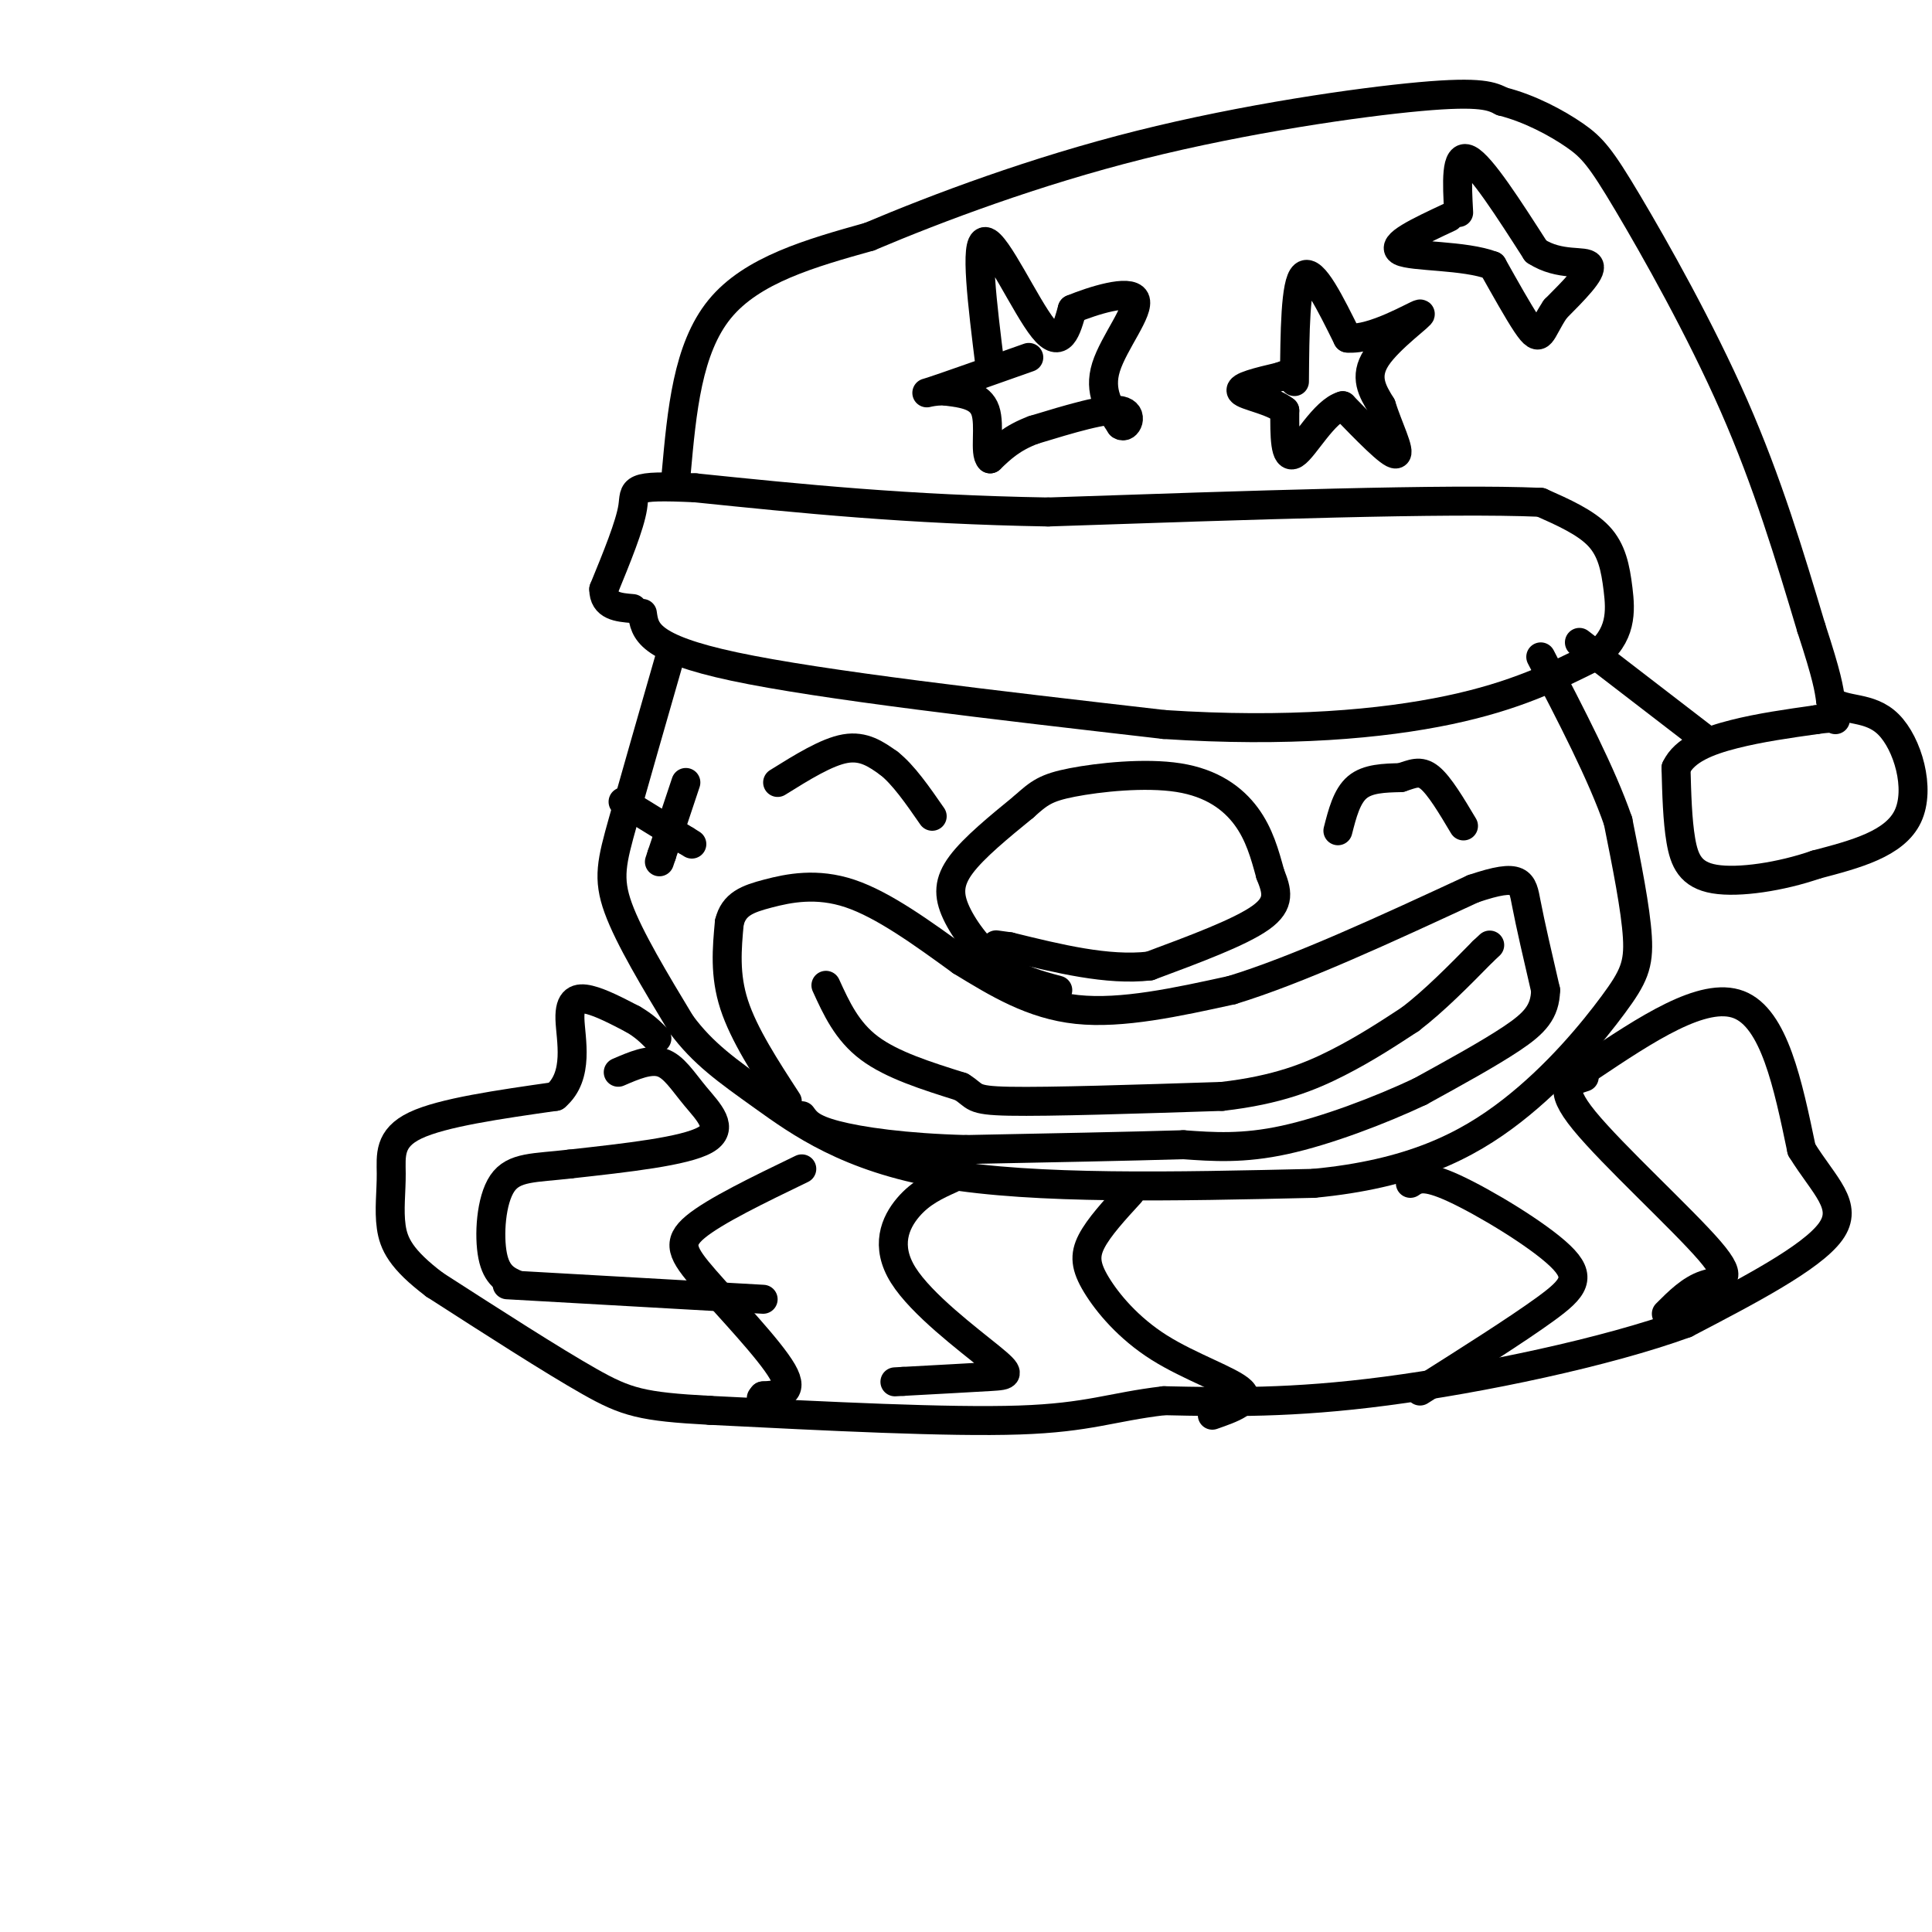
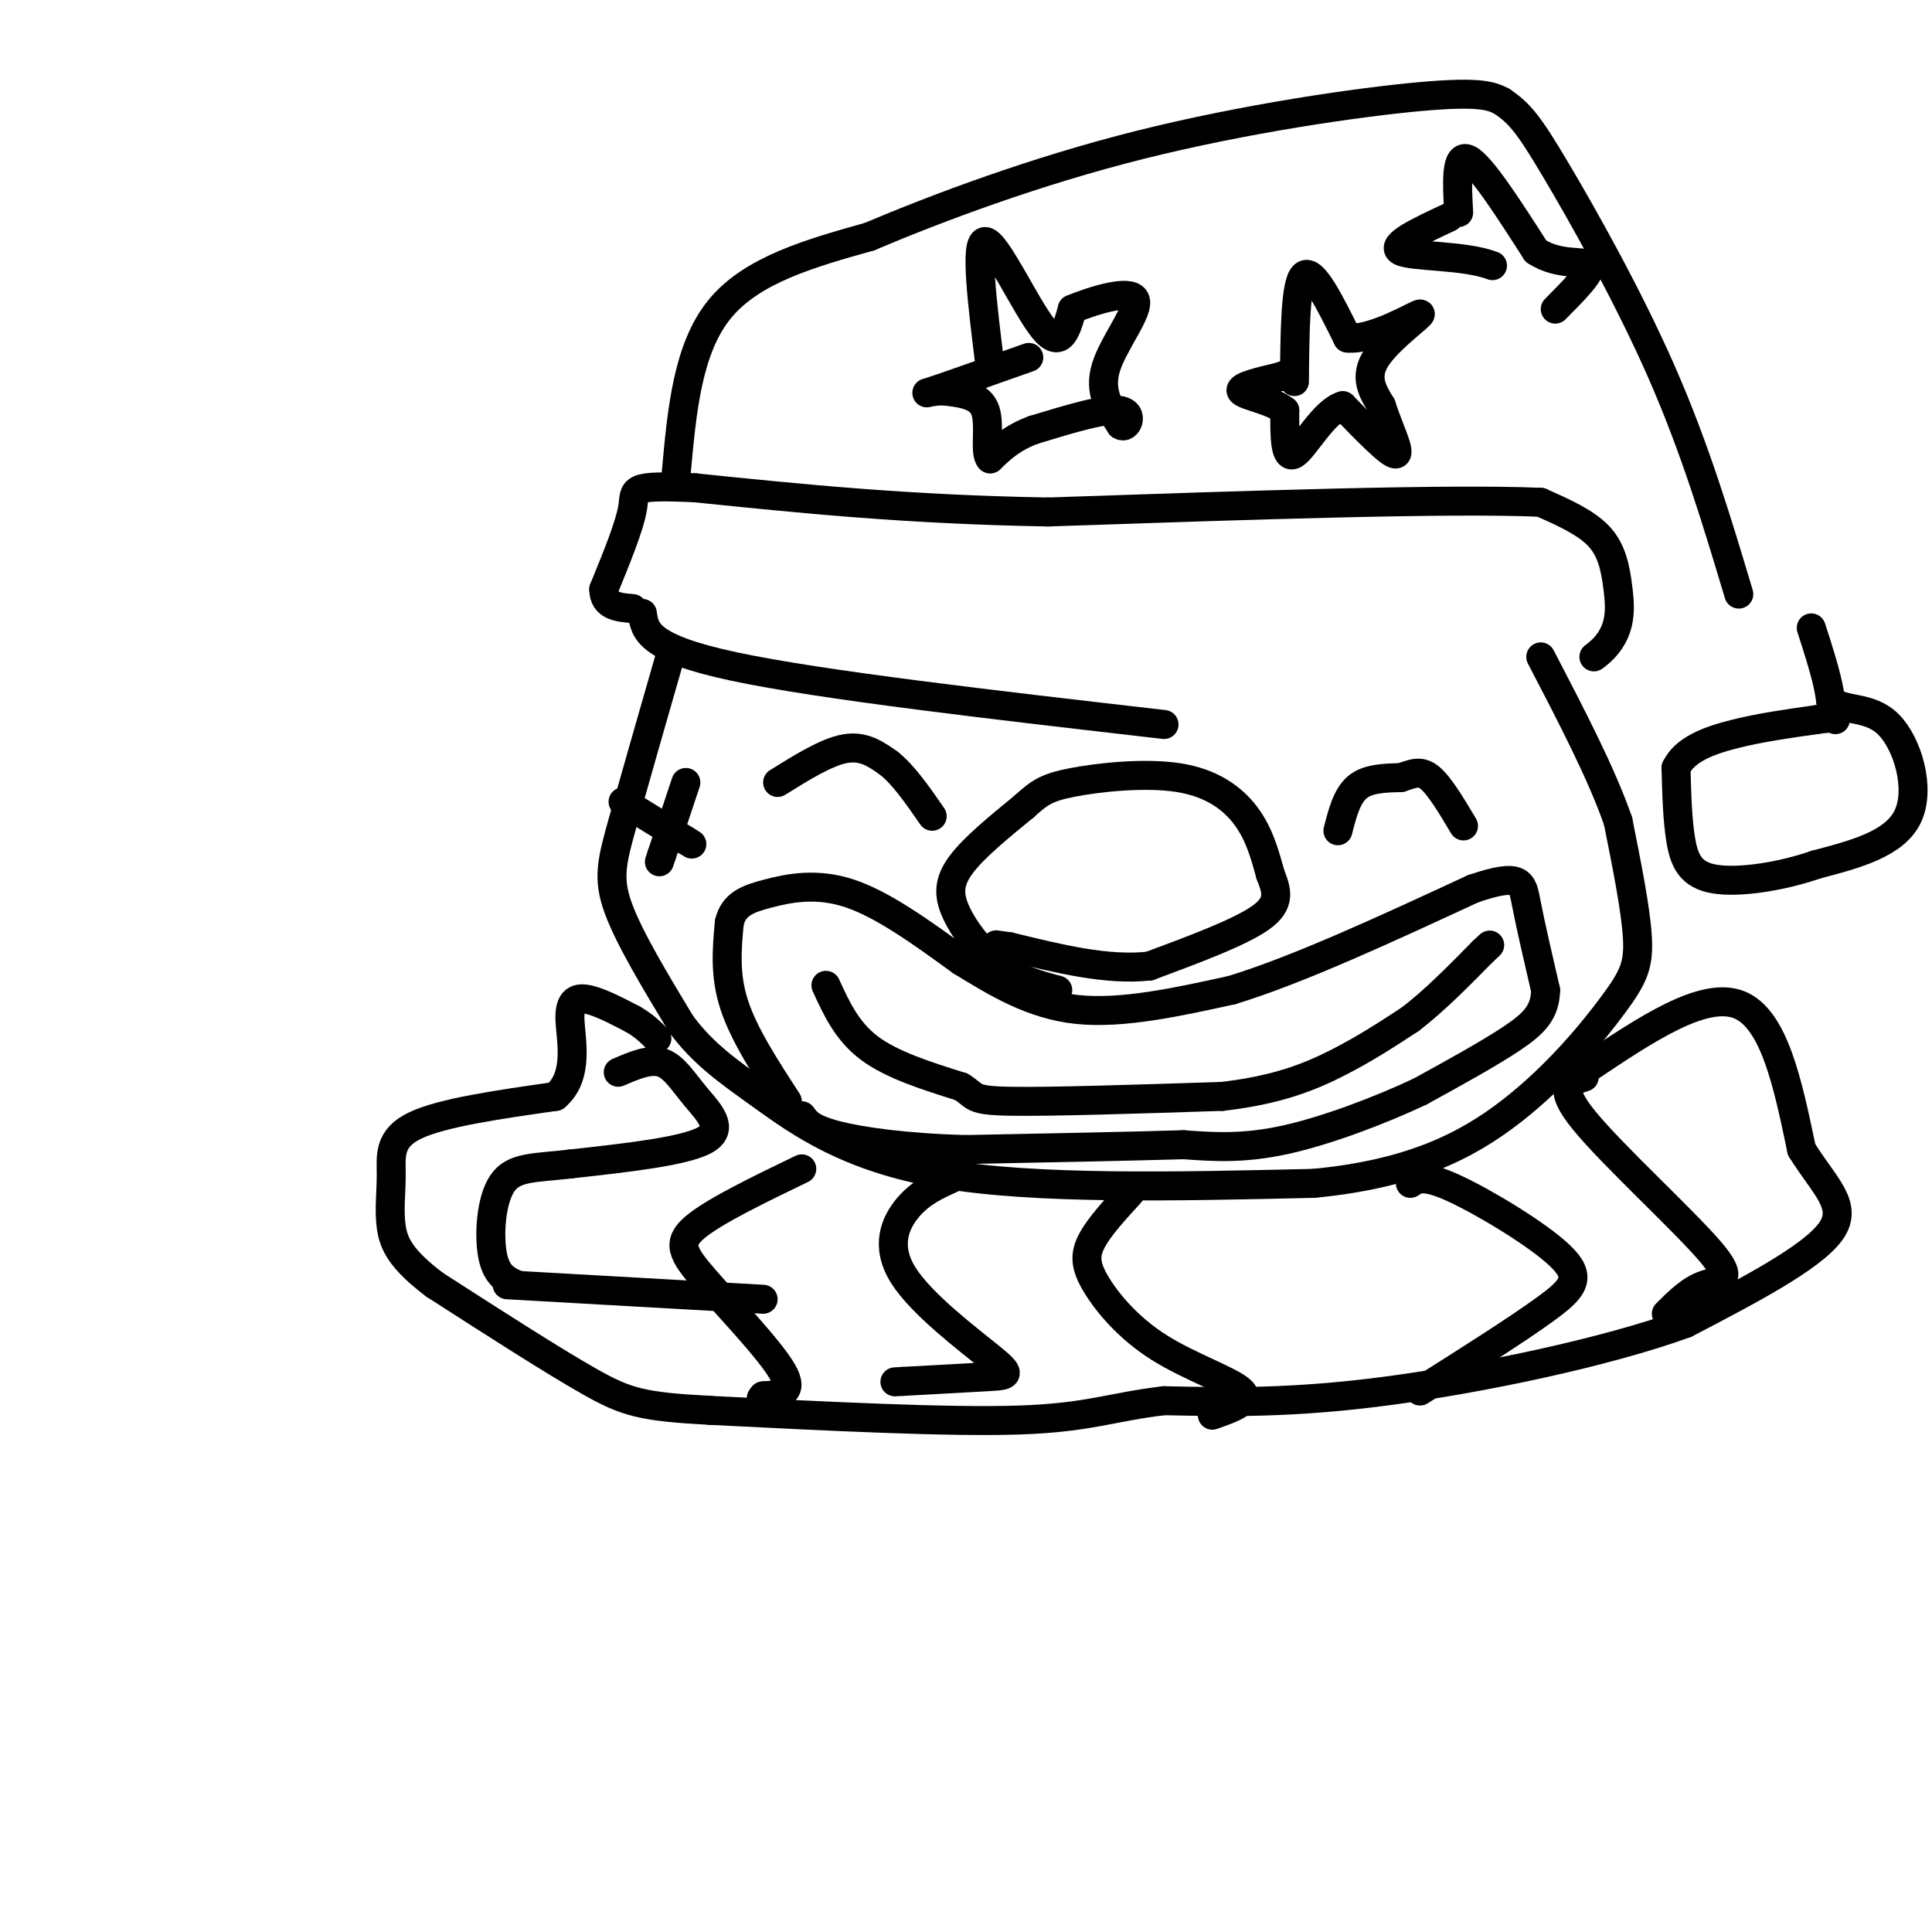
<svg xmlns="http://www.w3.org/2000/svg" viewBox="0 0 400 400" version="1.1">
  <g fill="none" stroke="#000000" stroke-width="6" stroke-linecap="round" stroke-linejoin="round">
    <path d="M139,135c-3.822,13.311 -7.644,26.622 -10,35c-2.356,8.378 -3.244,11.822 -1,18c2.244,6.178 7.622,15.089 13,24" />
    <path d="M141,212c4.571,6.179 9.500,9.625 17,15c7.500,5.375 17.571,12.679 37,16c19.429,3.321 48.214,2.661 77,2" />
    <path d="M272,245c20.018,-1.901 31.561,-7.654 41,-15c9.439,-7.346 16.772,-16.285 21,-22c4.228,-5.715 5.351,-8.204 5,-14c-0.351,-5.796 -2.175,-14.898 -4,-24" />
    <path d="M335,170c-3.333,-9.667 -9.667,-21.833 -16,-34" />
    <path d="M133,127c0.500,3.583 1.000,7.167 19,11c18.000,3.833 53.500,7.917 89,12" />
-     <path d="M241,150c25.622,1.689 45.178,-0.089 59,-3c13.822,-2.911 21.911,-6.956 30,-11" />
    <path d="M330,136c5.869,-4.298 5.542,-9.542 5,-14c-0.542,-4.458 -1.298,-8.131 -4,-11c-2.702,-2.869 -7.351,-4.935 -12,-7" />
    <path d="M319,104c-19.000,-0.833 -60.500,0.583 -102,2" />
    <path d="M217,106c-29.167,-0.500 -51.083,-2.750 -73,-5" />
    <path d="M144,101c-13.978,-0.644 -12.422,0.244 -13,4c-0.578,3.756 -3.289,10.378 -6,17" />
    <path d="M125,122c0.000,3.500 3.000,3.750 6,4" />
    <path d="M140,98c1.167,-12.917 2.333,-25.833 9,-34c6.667,-8.167 18.833,-11.583 31,-15" />
    <path d="M180,49c14.214,-6.012 34.250,-13.542 56,-19c21.750,-5.458 45.214,-8.845 58,-10c12.786,-1.155 14.893,-0.077 17,1" />
-     <path d="M311,21c5.660,1.415 11.311,4.451 15,7c3.689,2.549 5.416,4.609 11,14c5.584,9.391 15.024,26.112 22,42c6.976,15.888 11.488,30.944 16,46" />
+     <path d="M311,21c3.689,2.549 5.416,4.609 11,14c5.584,9.391 15.024,26.112 22,42c6.976,15.888 11.488,30.944 16,46" />
    <path d="M375,130c3.333,10.167 3.667,12.583 4,15" />
    <path d="M379,145c2.869,2.440 8.042,1.042 12,5c3.958,3.958 6.702,13.274 4,19c-2.702,5.726 -10.851,7.863 -19,10" />
    <path d="M376,179c-7.286,2.524 -16.000,3.833 -21,3c-5.000,-0.833 -6.286,-3.810 -7,-8c-0.714,-4.190 -0.857,-9.595 -1,-15" />
    <path d="M347,159c1.756,-3.756 6.644,-5.644 12,-7c5.356,-1.356 11.178,-2.178 17,-3" />
    <path d="M376,149c3.500,-0.500 3.750,-0.250 4,0" />
-     <path d="M327,133c0.000,0.000 26.000,20.000 26,20" />
    <path d="M268,79c0.083,-10.250 0.167,-20.500 2,-22c1.833,-1.500 5.417,5.750 9,13" />
    <path d="M279,70c5.333,0.464 14.167,-4.875 15,-5c0.833,-0.125 -6.333,4.964 -9,9c-2.667,4.036 -0.833,7.018 1,10" />
    <path d="M286,84c1.311,4.222 4.089,9.778 3,10c-1.089,0.222 -6.044,-4.889 -11,-10" />
    <path d="M278,84c-3.844,1.067 -7.956,8.733 -10,10c-2.044,1.267 -2.022,-3.867 -2,-9" />
    <path d="M266,85c-2.667,-2.156 -8.333,-3.044 -9,-4c-0.667,-0.956 3.667,-1.978 8,-3" />
    <path d="M265,78c1.333,-0.500 0.667,-0.250 0,0" />
    <path d="M302,44c-0.333,-6.167 -0.667,-12.333 2,-11c2.667,1.333 8.333,10.167 14,19" />
    <path d="M318,52c4.933,3.222 10.267,1.778 11,3c0.733,1.222 -3.133,5.111 -7,9" />
-     <path d="M322,64c-1.667,2.500 -2.333,4.250 -3,5c-0.667,0.750 -1.333,0.500 -3,-2c-1.667,-2.500 -4.333,-7.250 -7,-12" />
    <path d="M309,55c-5.756,-2.222 -16.644,-1.778 -19,-3c-2.356,-1.222 3.822,-4.111 10,-7" />
    <path d="M205,76c-1.622,-13.067 -3.244,-26.133 -1,-26c2.244,0.133 8.356,13.467 12,18c3.644,4.533 4.822,0.267 6,-4" />
    <path d="M222,64c4.262,-1.762 11.917,-4.167 13,-2c1.083,2.167 -4.405,8.905 -6,14c-1.595,5.095 0.702,8.548 3,12" />
    <path d="M232,88c1.267,1.022 2.933,-2.422 0,-3c-2.933,-0.578 -10.467,1.711 -18,4" />
    <path d="M214,89c-4.500,1.667 -6.750,3.833 -9,6" />
    <path d="M205,95c-1.267,-1.111 0.067,-6.889 -1,-10c-1.067,-3.111 -4.533,-3.556 -8,-4" />
    <path d="M196,81c-2.800,-0.311 -5.800,0.911 -3,0c2.800,-0.911 11.400,-3.956 20,-7" />
    <path d="M163,228c-4.500,-6.917 -9.000,-13.833 -11,-20c-2.000,-6.167 -1.500,-11.583 -1,-17" />
    <path d="M151,191c0.917,-3.821 3.708,-4.875 8,-6c4.292,-1.125 10.083,-2.321 17,0c6.917,2.321 14.958,8.161 23,14" />
    <path d="M199,199c7.489,4.578 14.711,9.022 24,10c9.289,0.978 20.644,-1.511 32,-4" />
    <path d="M255,205c13.667,-4.167 31.833,-12.583 50,-21" />
    <path d="M305,184c10.044,-3.400 10.156,-1.400 11,3c0.844,4.400 2.422,11.200 4,18" />
    <path d="M320,205c-0.089,4.533 -2.311,6.867 -7,10c-4.689,3.133 -11.844,7.067 -19,11" />
    <path d="M294,226c-8.244,3.889 -19.356,8.111 -28,10c-8.644,1.889 -14.822,1.444 -21,1" />
    <path d="M245,237c-11.000,0.333 -28.000,0.667 -45,1" />
    <path d="M200,238c-12.689,-0.333 -21.911,-1.667 -27,-3c-5.089,-1.333 -6.044,-2.667 -7,-4" />
    <path d="M171,204c2.167,4.750 4.333,9.500 9,13c4.667,3.500 11.833,5.750 19,8" />
    <path d="M199,225c3.222,1.956 1.778,2.844 10,3c8.222,0.156 26.111,-0.422 44,-1" />
    <path d="M253,227c11.511,-1.311 18.289,-4.089 24,-7c5.711,-2.911 10.356,-5.956 15,-9" />
    <path d="M292,211c5.000,-3.833 10.000,-8.917 15,-14" />
    <path d="M307,197c2.500,-2.333 1.250,-1.167 0,0" />
    <path d="M219,205c-4.101,-1.095 -8.202,-2.190 -12,-5c-3.798,-2.810 -7.292,-7.333 -9,-11c-1.708,-3.667 -1.631,-6.476 1,-10c2.631,-3.524 7.815,-7.762 13,-12" />
    <path d="M212,167c3.150,-2.839 4.525,-3.936 10,-5c5.475,-1.064 15.051,-2.094 22,-1c6.949,1.094 11.271,4.313 14,8c2.729,3.687 3.864,7.844 5,12" />
    <path d="M263,181c1.356,3.422 2.244,5.978 -2,9c-4.244,3.022 -13.622,6.511 -23,10" />
    <path d="M238,200c-8.667,1.000 -18.833,-1.500 -29,-4" />
    <path d="M209,196c-4.833,-0.667 -2.417,-0.333 0,0" />
    <path d="M161,162c5.083,-3.167 10.167,-6.333 14,-7c3.833,-0.667 6.417,1.167 9,3" />
    <path d="M184,158c3.000,2.333 6.000,6.667 9,11" />
    <path d="M277,172c0.917,-3.583 1.833,-7.167 4,-9c2.167,-1.833 5.583,-1.917 9,-2" />
    <path d="M290,161c2.422,-0.756 3.978,-1.644 6,0c2.022,1.644 4.511,5.822 7,10" />
    <path d="M129,166c0.000,0.000 13.000,8.000 13,8" />
    <path d="M142,174c2.167,1.333 1.083,0.667 0,0" />
    <path d="M142,162c0.000,0.000 -5.000,15.000 -5,15" />
    <path d="M137,177c-0.833,2.500 -0.417,1.250 0,0" />
    <path d="M128,222c3.238,-1.399 6.476,-2.798 9,-2c2.524,0.798 4.333,3.792 7,7c2.667,3.208 6.190,6.631 2,9c-4.190,2.369 -16.095,3.685 -28,5" />
    <path d="M118,241c-7.321,0.857 -11.625,0.500 -14,4c-2.375,3.500 -2.821,10.857 -2,15c0.821,4.143 2.911,5.071 5,6" />
    <path d="M105,266c0.000,0.000 53.000,3.000 53,3" />
    <path d="M166,242c-9.024,4.363 -18.048,8.726 -22,12c-3.952,3.274 -2.833,5.458 2,11c4.833,5.542 13.381,14.440 16,19c2.619,4.560 -0.690,4.780 -4,5" />
    <path d="M158,289c-0.667,0.833 -0.333,0.417 0,0" />
    <path d="M197,244c-3.174,1.435 -6.348,2.871 -9,6c-2.652,3.129 -4.783,7.952 -1,14c3.783,6.048 13.480,13.321 18,17c4.520,3.679 3.863,3.766 0,4c-3.863,0.234 -10.931,0.617 -18,1" />
    <path d="M187,286c-3.000,0.167 -1.500,0.083 0,0" />
    <path d="M234,247c-3.246,3.537 -6.491,7.075 -8,10c-1.509,2.925 -1.281,5.238 1,9c2.281,3.762 6.614,8.974 13,13c6.386,4.026 14.825,6.864 17,9c2.175,2.136 -1.912,3.568 -6,5" />
    <path d="M292,245c1.381,-0.935 2.762,-1.869 9,1c6.238,2.869 17.333,9.542 22,14c4.667,4.458 2.905,6.702 -3,11c-5.905,4.298 -15.952,10.649 -26,17" />
    <path d="M328,223c-2.923,0.923 -5.845,1.845 0,9c5.845,7.155 20.458,20.542 26,27c5.542,6.458 2.012,5.988 -1,7c-3.012,1.012 -5.506,3.506 -8,6" />
    <path d="M329,221c11.833,-7.917 23.667,-15.833 31,-13c7.333,2.833 10.167,16.417 13,30" />
    <path d="M373,238c4.689,7.600 9.911,11.600 6,17c-3.911,5.400 -16.956,12.200 -30,19" />
    <path d="M349,274c-16.400,5.978 -42.400,11.422 -62,14c-19.600,2.578 -32.800,2.289 -46,2" />
    <path d="M241,290c-10.978,1.289 -15.422,3.511 -30,4c-14.578,0.489 -39.289,-0.756 -64,-2" />
    <path d="M147,292c-14.089,-0.756 -17.311,-1.644 -25,-6c-7.689,-4.356 -19.844,-12.178 -32,-20" />
    <path d="M90,266c-7.002,-5.285 -8.506,-8.499 -9,-12c-0.494,-3.501 0.021,-7.289 0,-11c-0.021,-3.711 -0.577,-7.346 5,-10c5.577,-2.654 17.289,-4.327 29,-6" />
    <path d="M115,227c5.036,-4.262 3.125,-11.917 3,-16c-0.125,-4.083 1.536,-4.595 4,-4c2.464,0.595 5.732,2.298 9,4" />
    <path d="M131,211c2.333,1.333 3.667,2.667 5,4" />
  </g>
</svg>